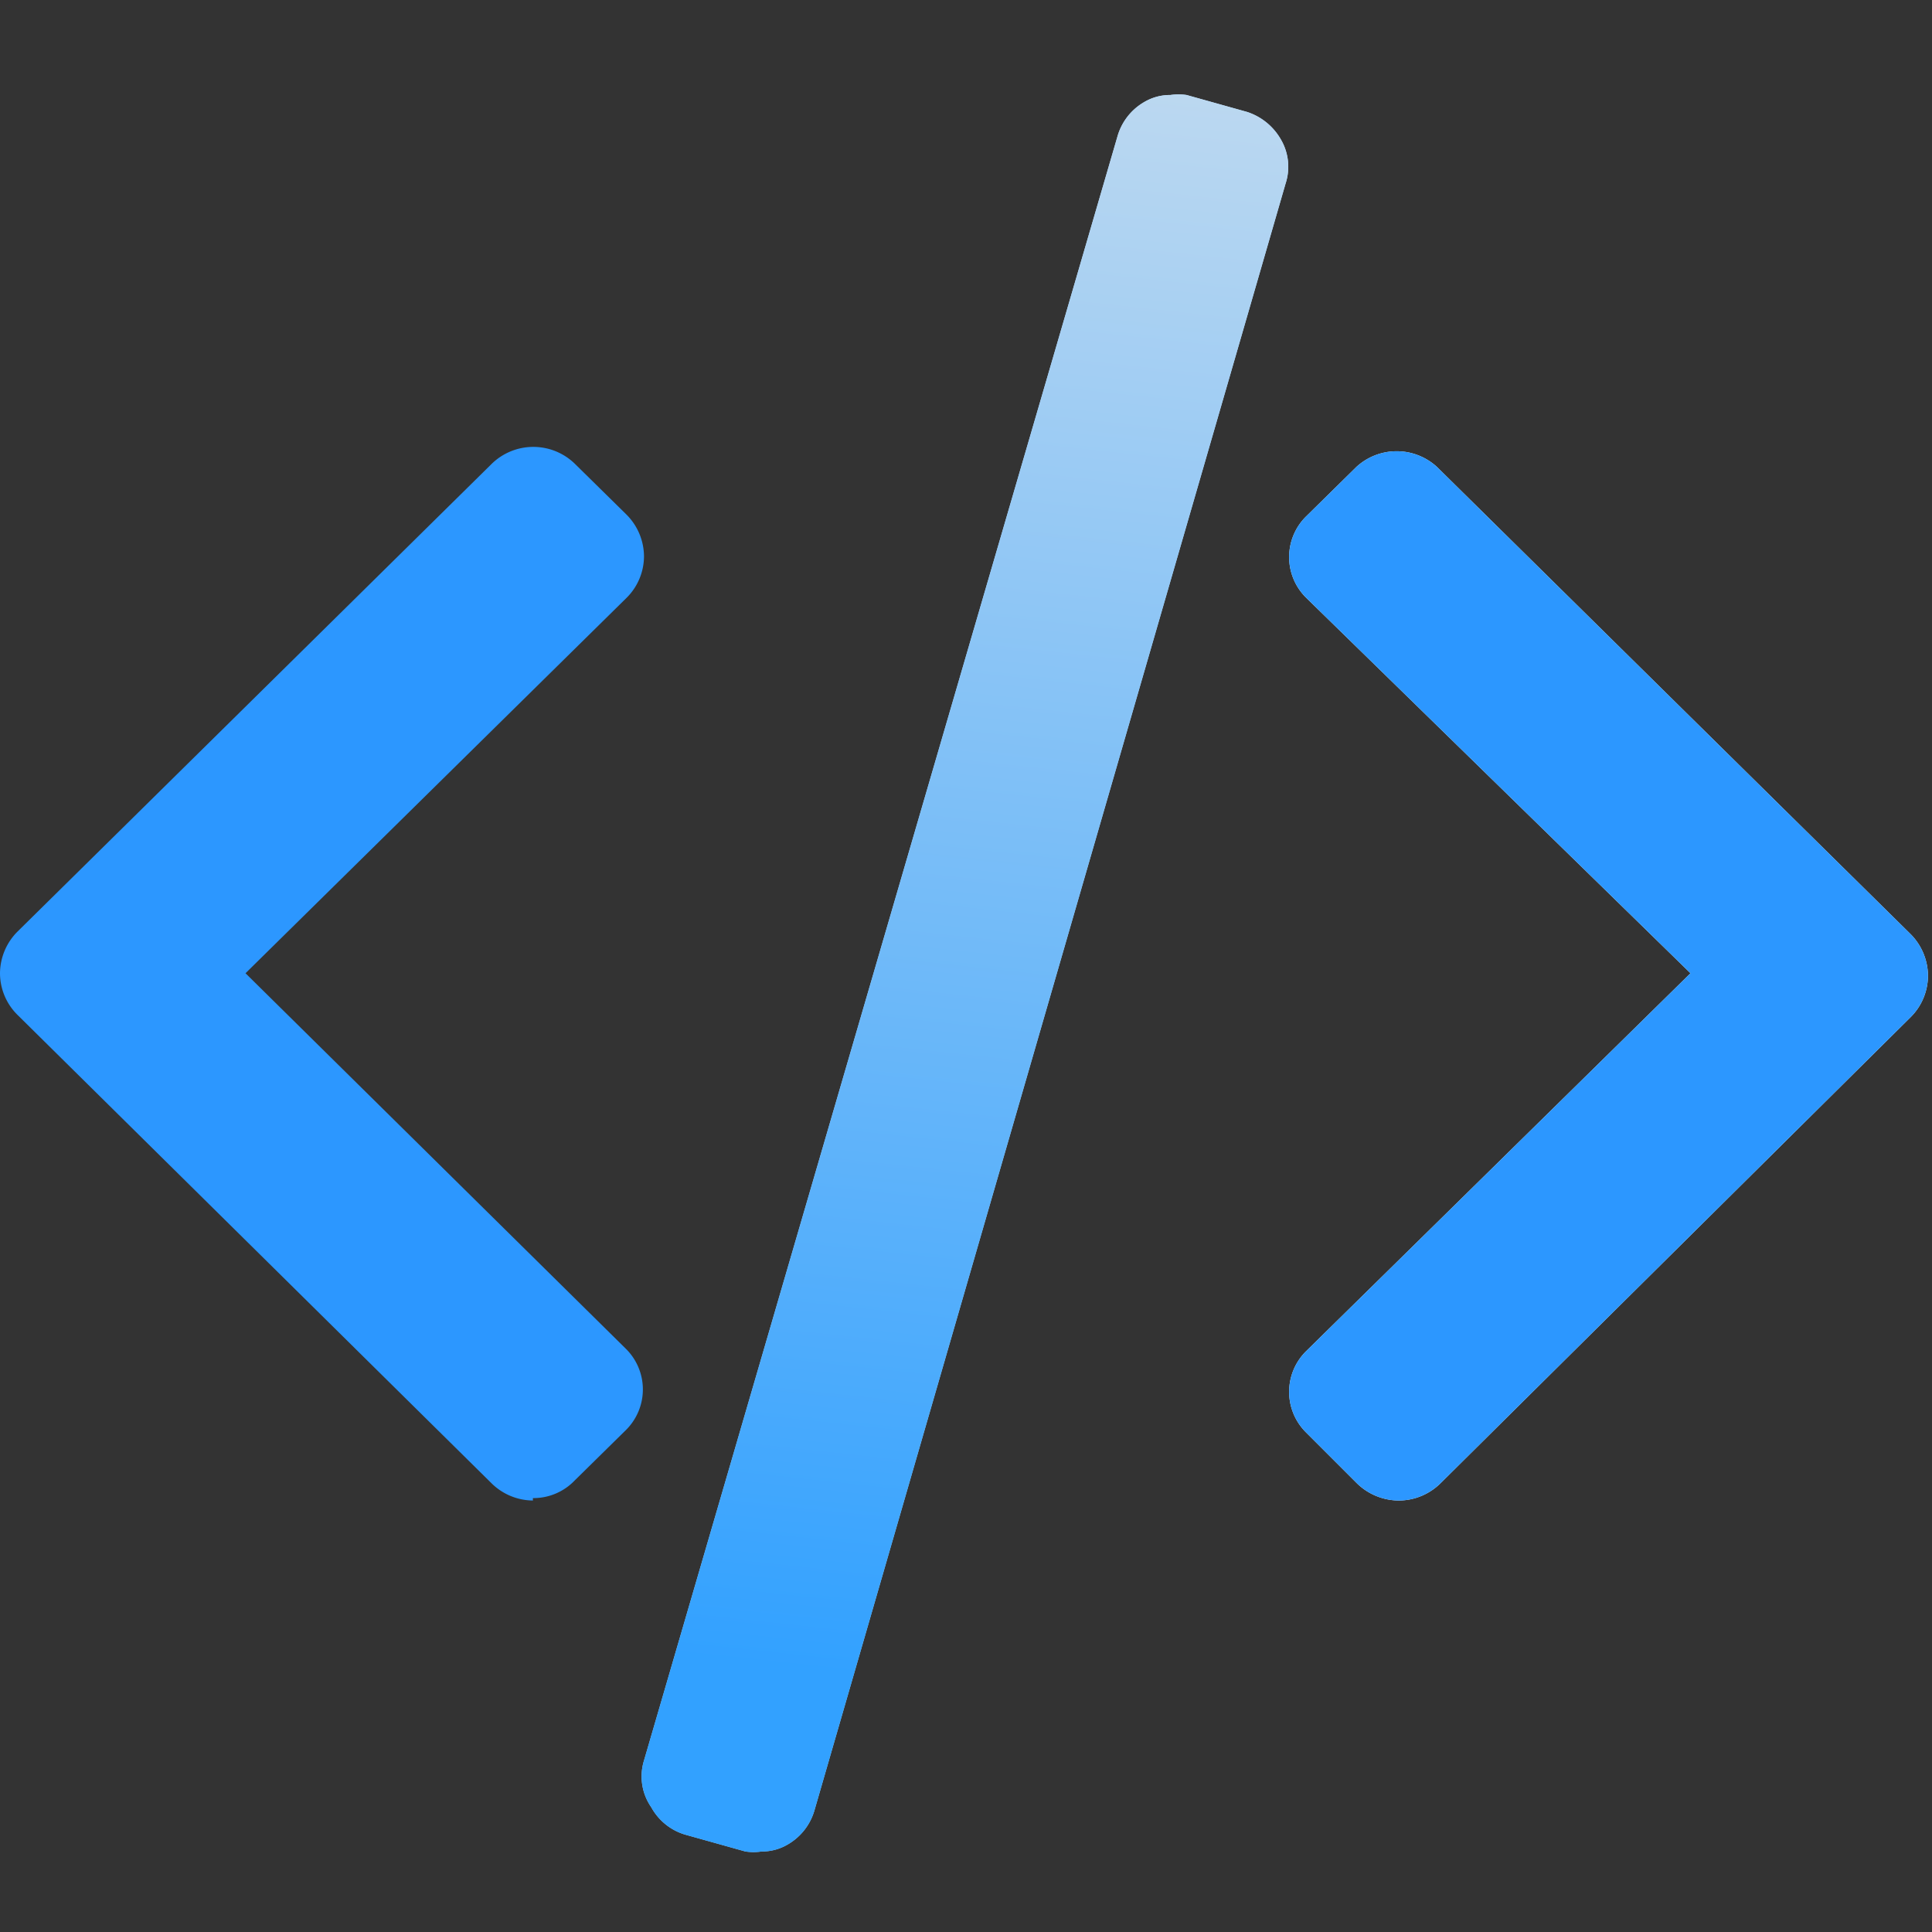
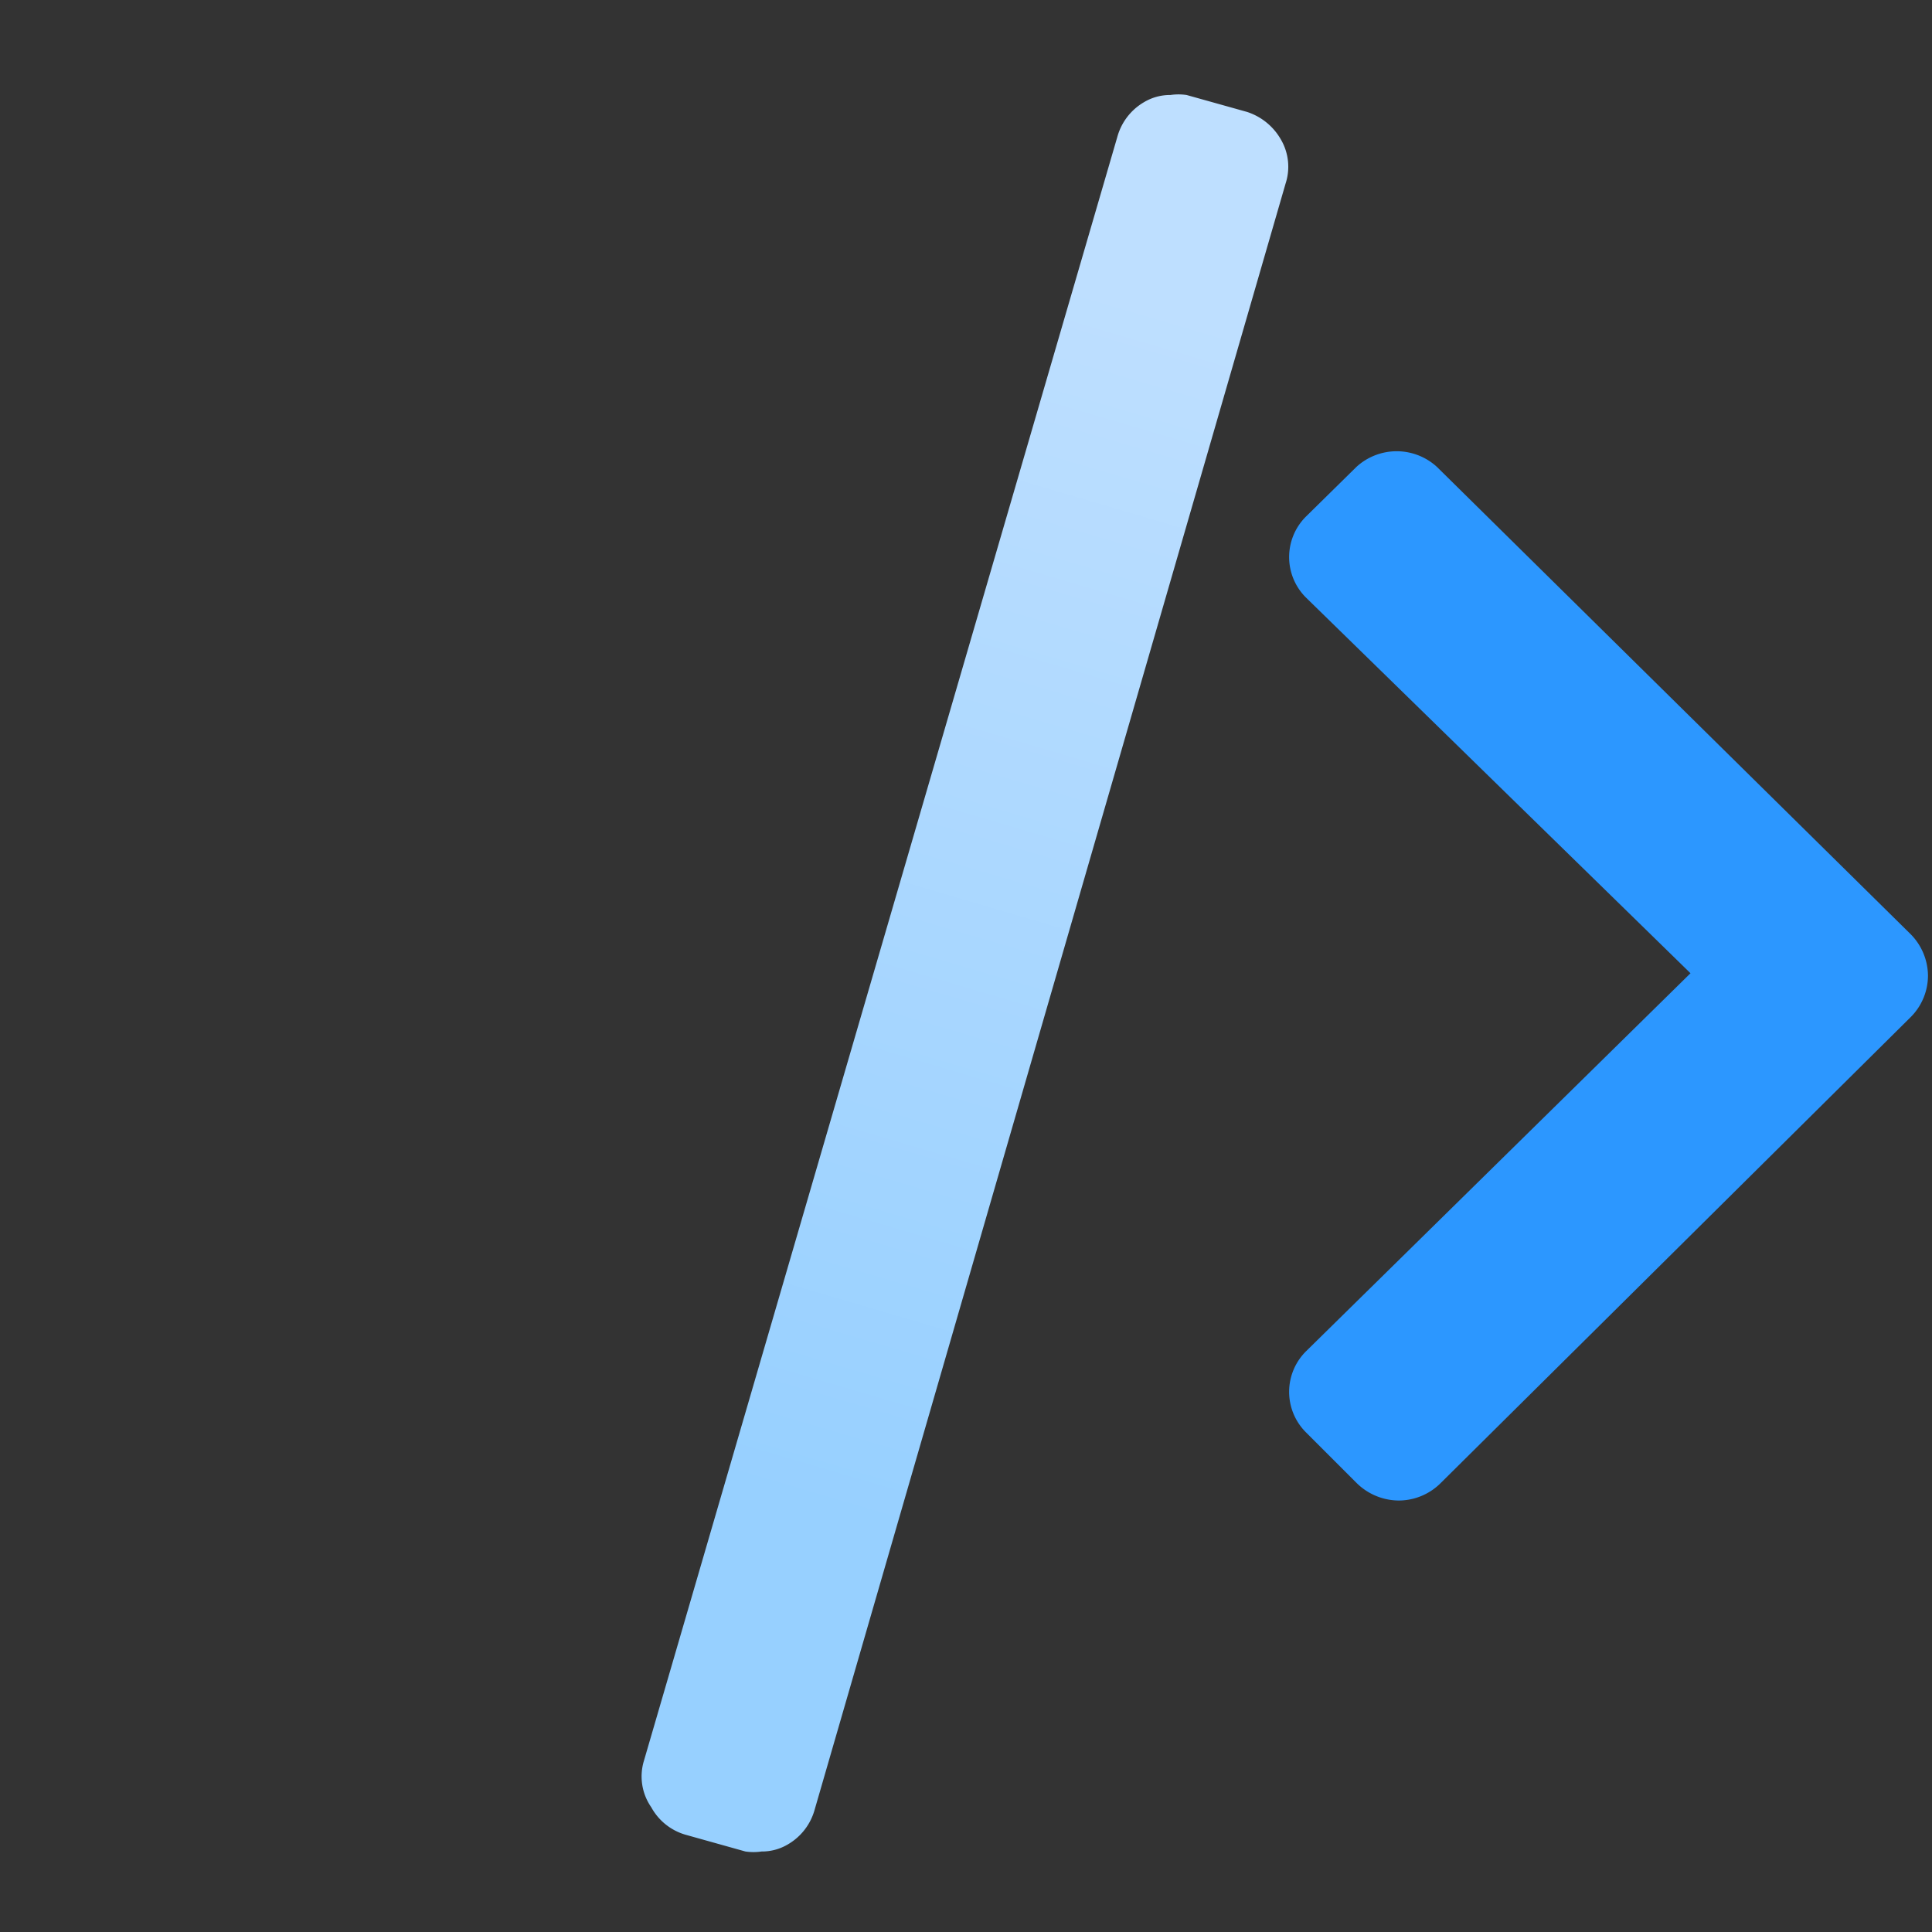
<svg xmlns="http://www.w3.org/2000/svg" id="Livello_1" data-name="Livello 1" viewBox="0 0 24 24">
  <rect x="0" y="0" width="24" height="24" fill="#333333" stroke="none" />
  <defs>
    <linearGradient id="Sfumatura_senza_nome" data-name="Sfumatura senza nome" x1="0.46" y1="23.17" x2="0.54" y2="23.91" gradientTransform="matrix(8, 0, 0, -21.82, 8, 524.82)" gradientUnits="userSpaceOnUse">
      <stop offset="0" stop-color="#97d0ff" />
      <stop offset="1" stop-color="#bedfff" />
    </linearGradient>
    <linearGradient id="Sfumatura_senza_nome_2" data-name="Sfumatura senza nome 2" x1="0.48" y1="23.09" x2="0.52" y2="24.1" gradientTransform="matrix(8, 0, 0, -21.82, 8, 524.82)" gradientUnits="userSpaceOnUse">
      <stop offset="0" stop-color="#32a1ff" />
      <stop offset="1" stop-color="#c8ddef" />
    </linearGradient>
  </defs>
  <g id="Artboard">
    <g id="Group">
      <g id="Mail-Server-in-Cloud-per-gestire-le-Email-Aziendali---Qboxmail-15">
        <g id="Path">
          <path id="path-3" d="M9.46,23a.69.69,0,0,1-.2,0l-.75-.21a.71.71,0,0,1-.42-.34A.67.67,0,0,1,8,21.87L13.88,1.7a.72.72,0,0,1,.33-.43.63.63,0,0,1,.33-.09.69.69,0,0,1,.2,0l.75.21a.75.75,0,0,1,.42.34.67.67,0,0,1,.06.55L10.12,22.48a.72.72,0,0,1-.33.43A.63.63,0,0,1,9.46,23Z" fill="url(#Sfumatura_senza_nome)" />
-           <path id="path-3-2" data-name="path-3" d="M9.46,23a.69.69,0,0,1-.2,0l-.75-.21a.71.71,0,0,1-.42-.34A.67.67,0,0,1,8,21.87L13.88,1.7a.72.72,0,0,1,.33-.43.63.63,0,0,1,.33-.09.69.69,0,0,1,.2,0l.75.21a.75.75,0,0,1,.42.34.67.67,0,0,1,.06.55L10.12,22.48a.72.72,0,0,1-.33.43A.63.63,0,0,1,9.46,23Z" fill="url(#Sfumatura_senza_nome_2)" />
        </g>
        <g id="Path-2" data-name="Path">
-           <path id="path-4" d="M17.38,18.64a.75.75,0,0,1-.53-.22l-.63-.63a.71.71,0,0,1,0-1L21,12.09,16.22,7.42a.71.71,0,0,1,0-1l.63-.62a.74.74,0,0,1,1,0l5.88,5.8a.74.74,0,0,1,.22.52.73.73,0,0,1-.22.52L17.9,18.42A.74.74,0,0,1,17.38,18.64Z" fill="#e5f4fd" />
          <path id="path-4-2" data-name="path-4" d="M17.38,18.64a.75.75,0,0,1-.53-.22l-.63-.63a.71.71,0,0,1,0-1L21,12.09,16.22,7.42a.71.71,0,0,1,0-1l.63-.62a.74.74,0,0,1,1,0l5.88,5.8a.74.74,0,0,1,.22.52.73.73,0,0,1-.22.52L17.9,18.42A.74.74,0,0,1,17.38,18.64Z" fill="#2c97ff" />
        </g>
-         <path id="Path-3-3" data-name="Path" d="M6.62,18.64a.74.74,0,0,1-.52-.22L.22,12.61A.73.73,0,0,1,0,12.09a.74.74,0,0,1,.22-.52L6.1,5.77a.74.74,0,0,1,1.05,0l.63.62A.74.74,0,0,1,8,6.91a.73.73,0,0,1-.22.52L3.05,12.09l4.73,4.67a.71.71,0,0,1,0,1l-.64.63a.71.71,0,0,1-.52.22Z" fill="#2c97ff" />
      </g>
    </g>
  </g>
</svg>